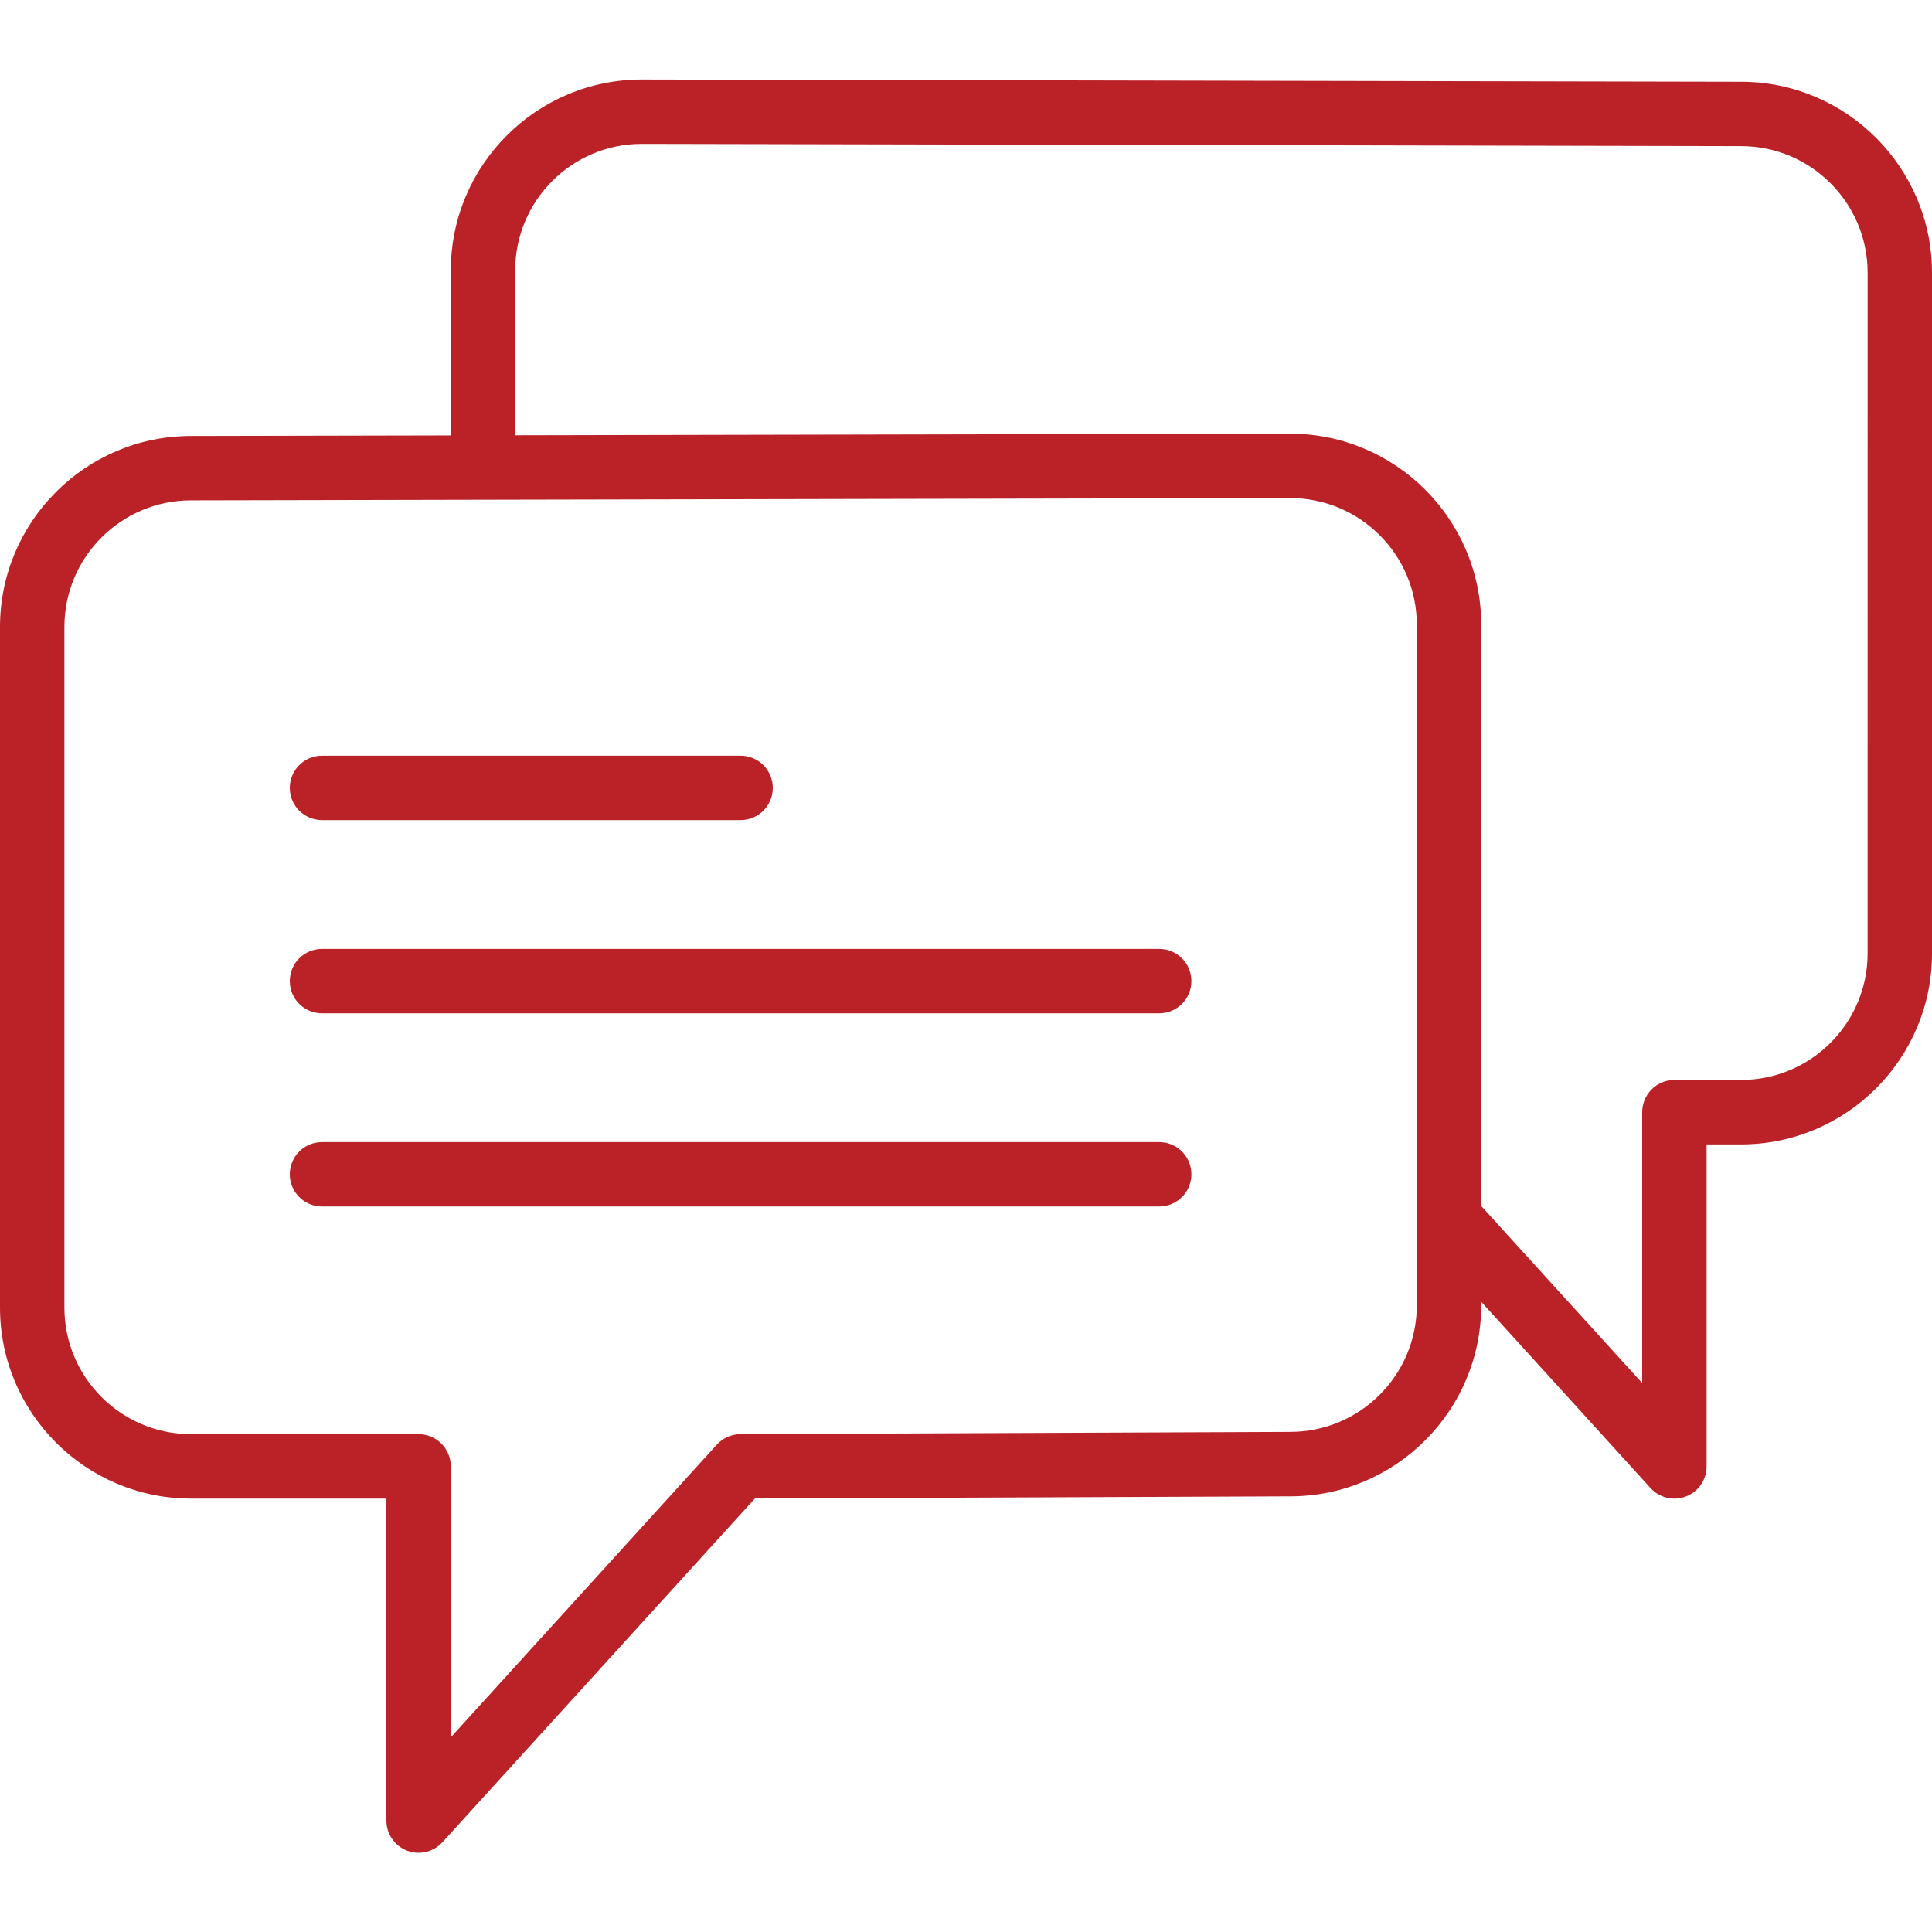
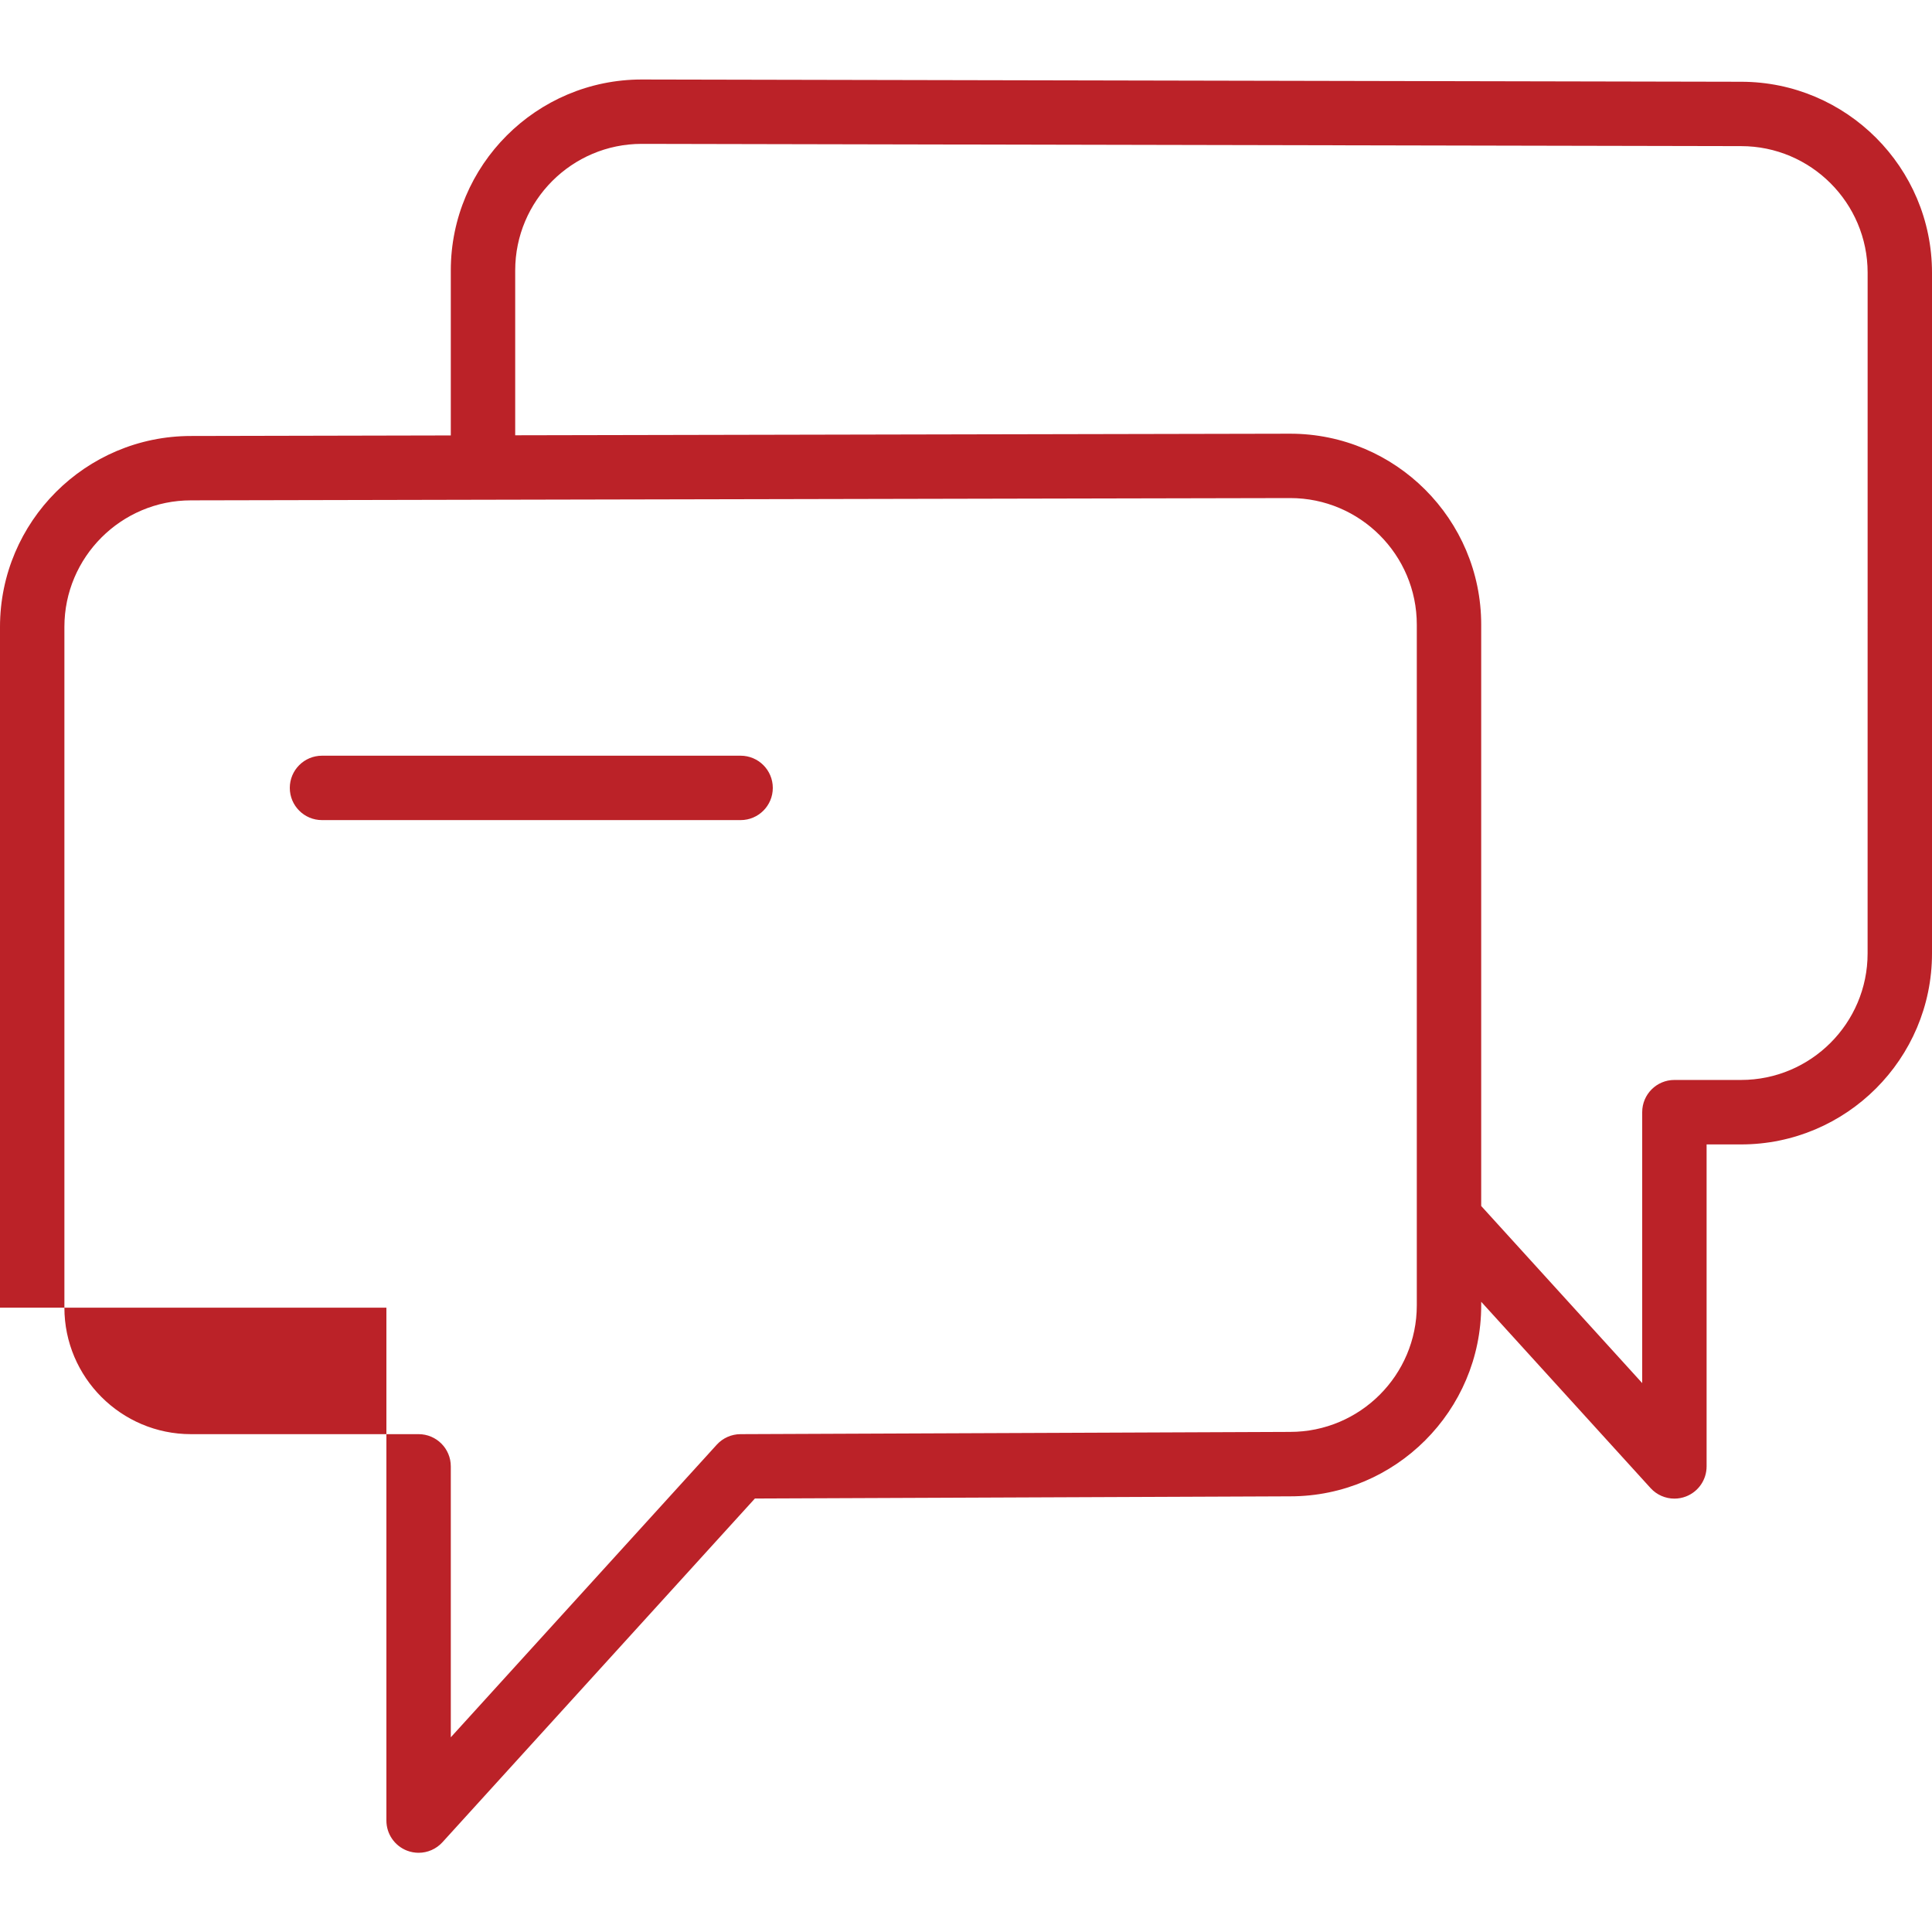
<svg xmlns="http://www.w3.org/2000/svg" width="60" height="60" viewBox="0 0 60 60" fill="none">
  <path d="M10 25.469H23C23.553 25.469 24 25.021 24 24.469C24 23.917 23.553 23.469 23 23.469H10C9.447 23.469 9 23.917 9 24.469C9 25.021 9.447 25.469 10 25.469Z" fill="#BB2228" />
-   <path d="M36 29.469H10C9.447 29.469 9 29.917 9 30.469C9 31.021 9.447 31.469 10 31.469H36C36.553 31.469 37 31.021 37 30.469C37 29.917 36.553 29.469 36 29.469Z" fill="#BB2228" />
-   <path d="M36 35.469H10C9.447 35.469 9 35.917 9 36.469C9 37.021 9.447 37.469 10 37.469H36C36.553 37.469 37 37.021 37 36.469C37 35.917 36.553 35.469 36 35.469Z" fill="#BB2228" />
-   <path d="M54.072 2.539L19.93 2.469C16.66 2.469 14 5.129 14 8.399V13.523L5.93 13.54C2.66 13.54 0 16.2 0 19.47V40.611C0 43.881 2.66 46.54 5.93 46.54H12V56.54C12 56.953 12.254 57.324 12.64 57.473C12.757 57.518 12.879 57.54 13 57.54C13.276 57.54 13.547 57.425 13.74 57.213L23.444 46.538L40.07 46.47C43.34 46.47 46 43.81 46 40.541V40.428L51.26 46.214C51.453 46.426 51.724 46.541 52 46.541C52.121 46.541 52.243 46.519 52.36 46.474C52.746 46.325 53 45.954 53 45.541V35.541H54.07C57.34 35.541 60 32.881 60 29.612V8.469C60 5.2 57.341 2.54 54.072 2.539ZM44 40.54C44 42.707 42.237 44.469 40.066 44.469L22.996 44.539C22.716 44.54 22.448 44.659 22.26 44.866L14 53.953V45.539C14 44.987 13.553 44.539 13 44.539H5.93C3.763 44.539 2 42.776 2 40.61V19.469C2 17.302 3.763 15.539 5.932 15.539L15 15.52C15.001 15.52 15.001 15.52 15.002 15.52L40.07 15.468C42.237 15.468 44 17.231 44 19.398V37.839V40.54ZM58 29.61C58 31.777 56.237 33.539 54.07 33.539H52C51.447 33.539 51 33.987 51 34.539V42.953L46 37.453V19.399C46 16.129 43.34 13.469 40.068 13.469L16 13.518V8.398C16 6.231 17.763 4.468 19.928 4.468L54.069 4.538C54.07 4.538 54.07 4.538 54.071 4.538C56.238 4.538 58.001 6.301 58.001 8.468L58 29.61Z" fill="#BB2228" />
+   <path d="M54.072 2.539L19.93 2.469C16.66 2.469 14 5.129 14 8.399V13.523L5.93 13.54C2.66 13.54 0 16.2 0 19.47V40.611H12V56.54C12 56.953 12.254 57.324 12.64 57.473C12.757 57.518 12.879 57.54 13 57.54C13.276 57.54 13.547 57.425 13.74 57.213L23.444 46.538L40.07 46.47C43.34 46.47 46 43.81 46 40.541V40.428L51.26 46.214C51.453 46.426 51.724 46.541 52 46.541C52.121 46.541 52.243 46.519 52.36 46.474C52.746 46.325 53 45.954 53 45.541V35.541H54.07C57.34 35.541 60 32.881 60 29.612V8.469C60 5.2 57.341 2.54 54.072 2.539ZM44 40.54C44 42.707 42.237 44.469 40.066 44.469L22.996 44.539C22.716 44.54 22.448 44.659 22.26 44.866L14 53.953V45.539C14 44.987 13.553 44.539 13 44.539H5.93C3.763 44.539 2 42.776 2 40.61V19.469C2 17.302 3.763 15.539 5.932 15.539L15 15.52C15.001 15.52 15.001 15.52 15.002 15.52L40.07 15.468C42.237 15.468 44 17.231 44 19.398V37.839V40.54ZM58 29.61C58 31.777 56.237 33.539 54.07 33.539H52C51.447 33.539 51 33.987 51 34.539V42.953L46 37.453V19.399C46 16.129 43.34 13.469 40.068 13.469L16 13.518V8.398C16 6.231 17.763 4.468 19.928 4.468L54.069 4.538C54.07 4.538 54.07 4.538 54.071 4.538C56.238 4.538 58.001 6.301 58.001 8.468L58 29.61Z" fill="#BB2228" />
</svg>